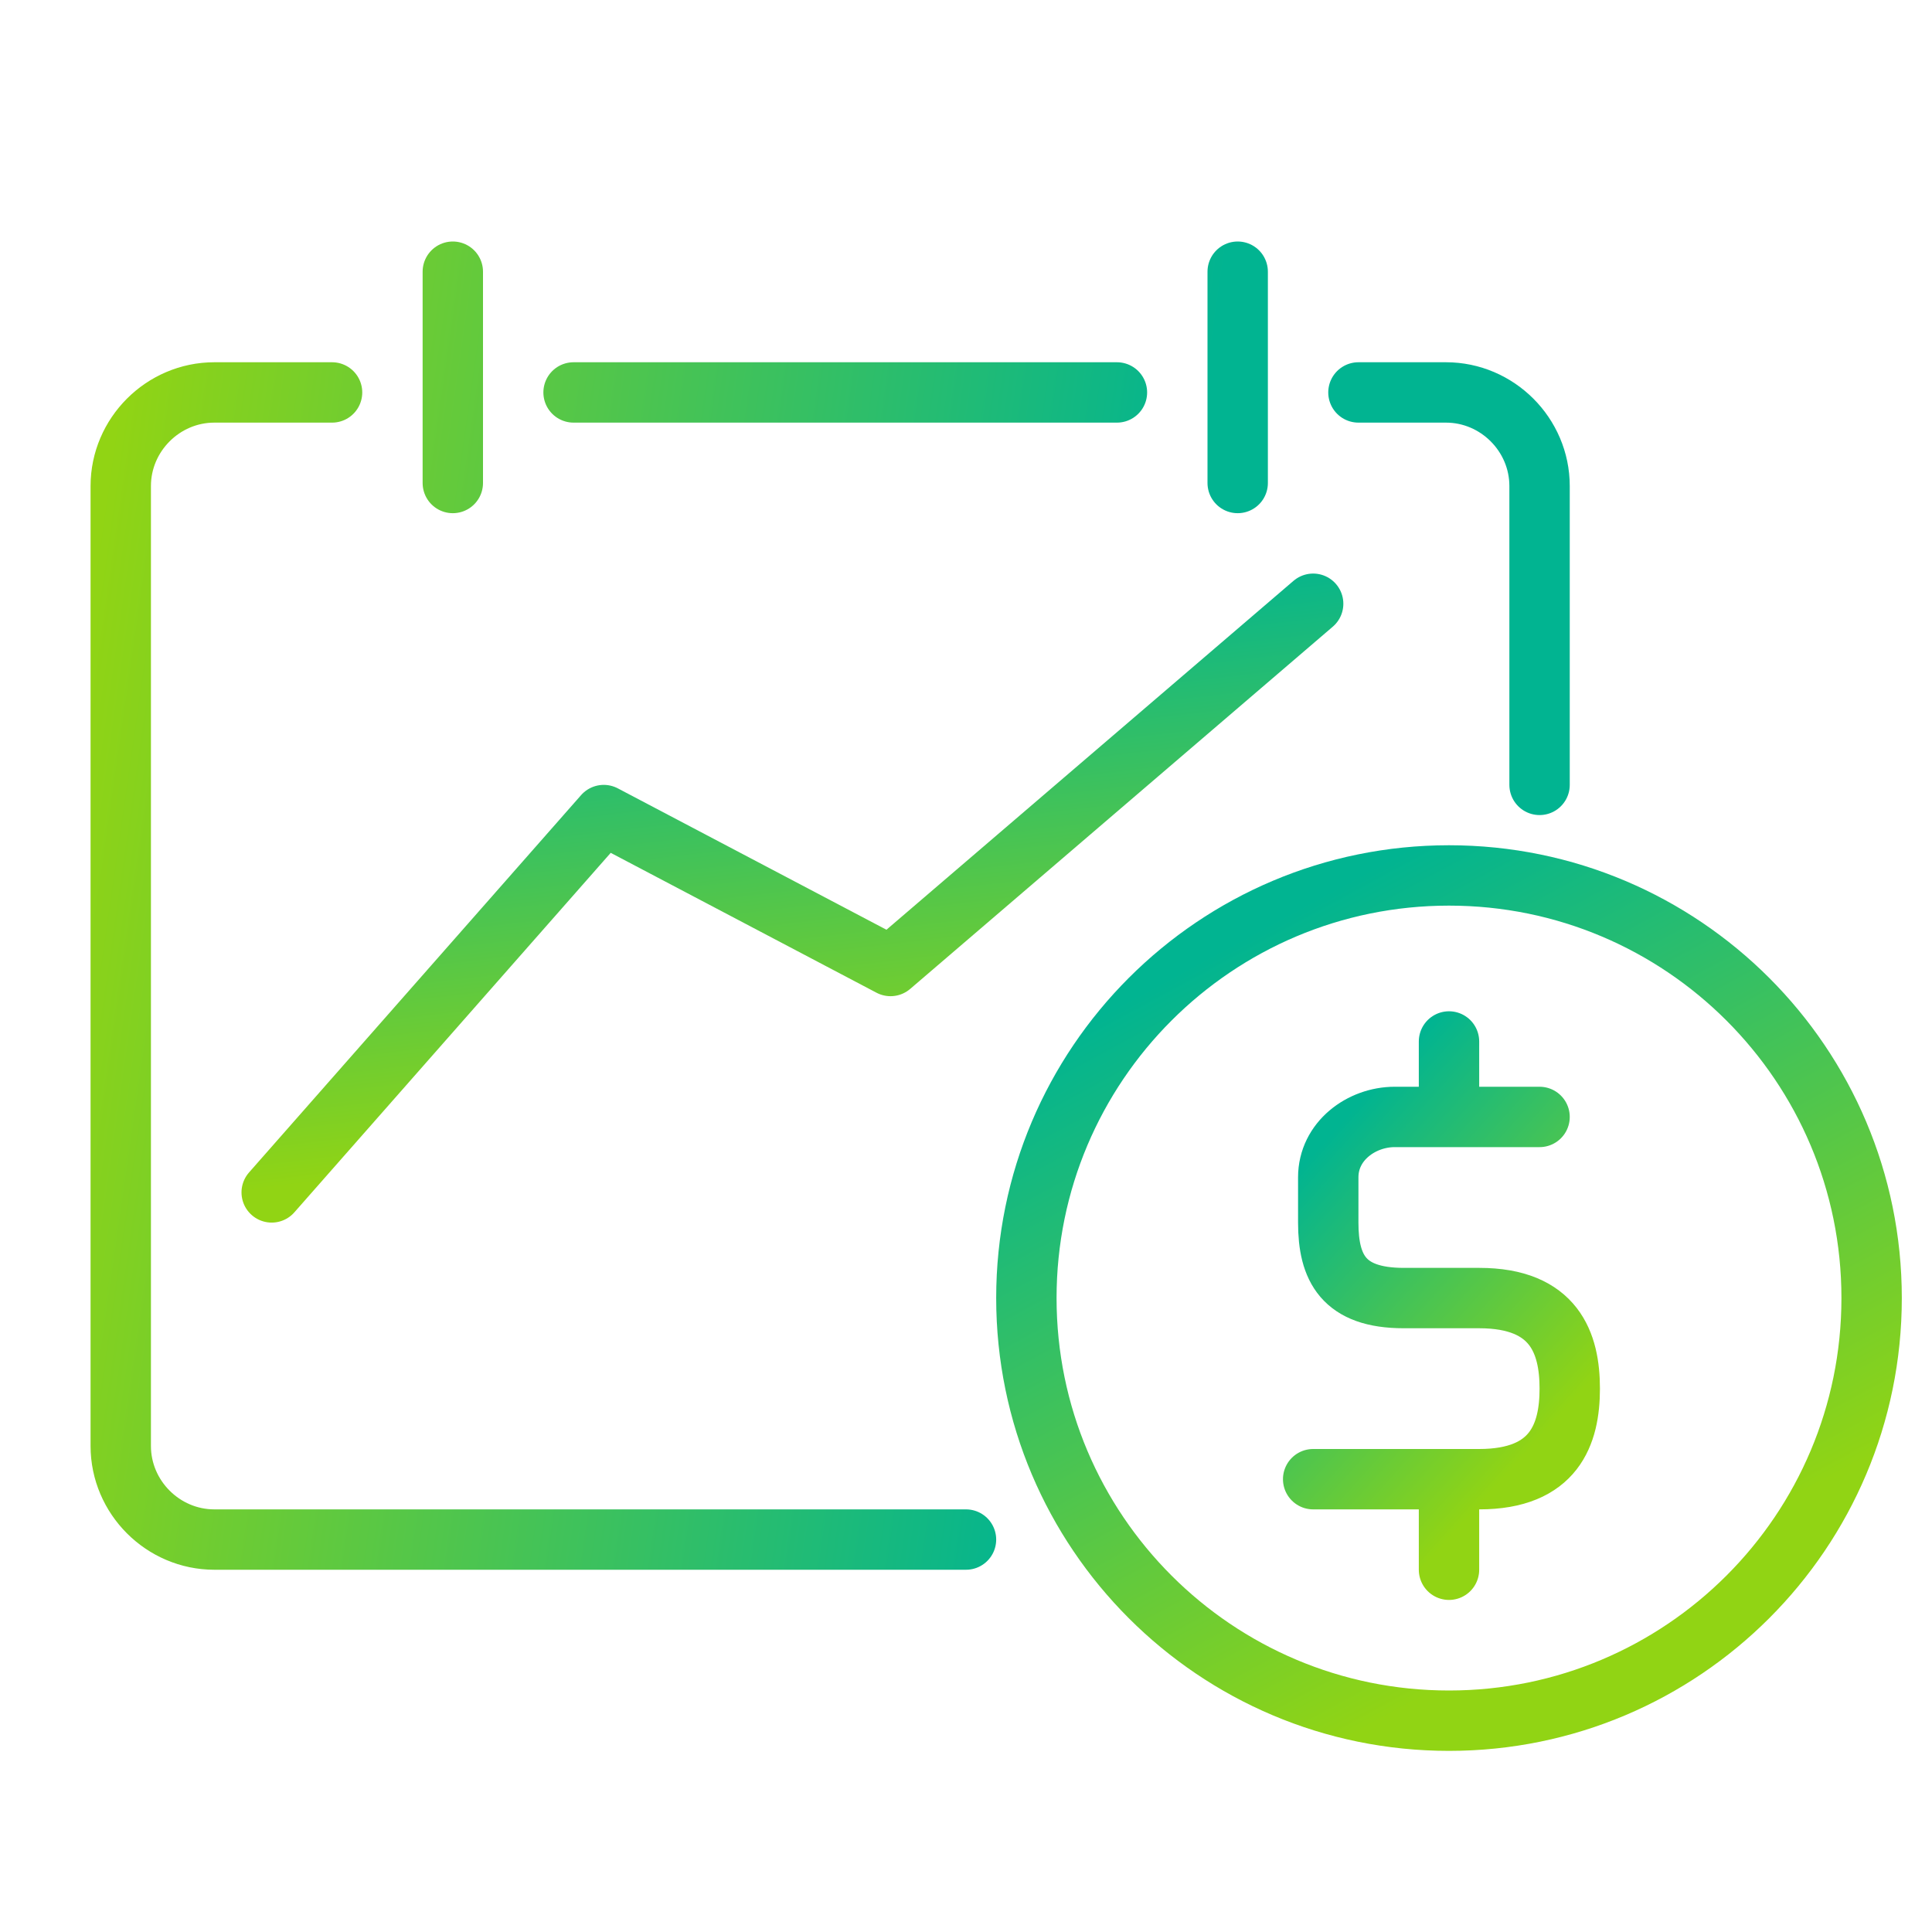
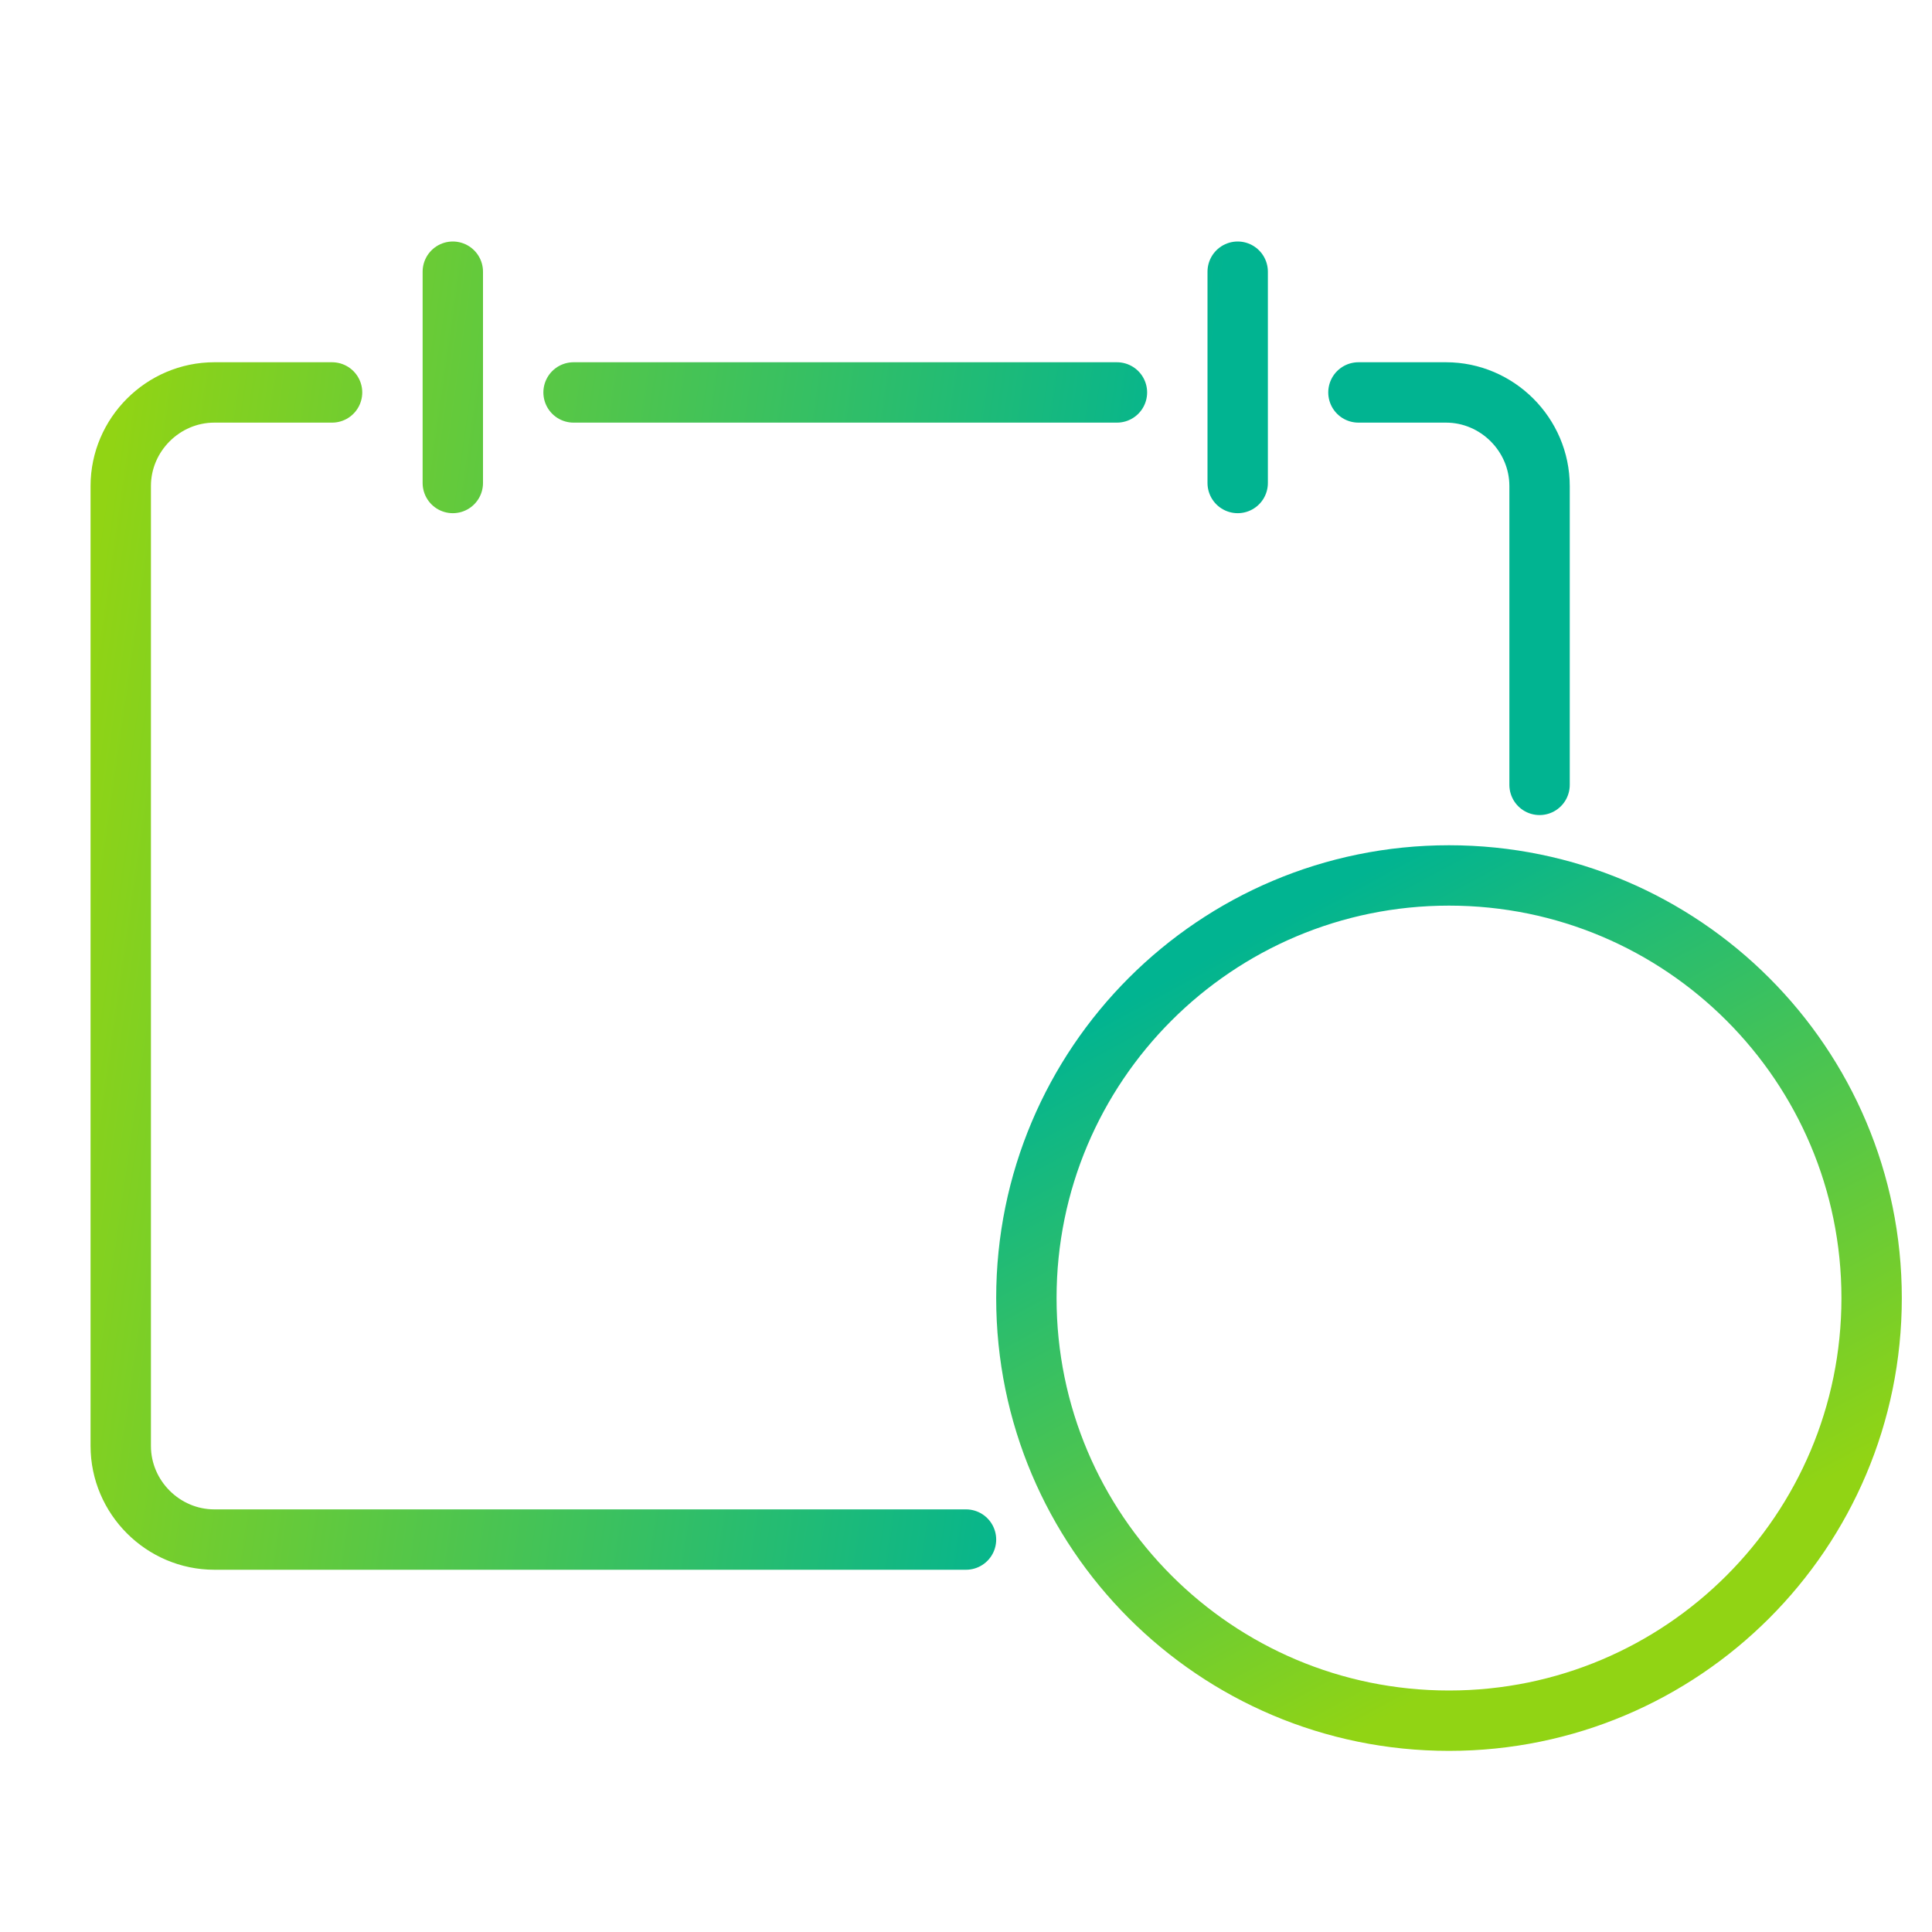
<svg xmlns="http://www.w3.org/2000/svg" width="64" height="64" viewBox="0 0 64 64" fill="none">
-   <path d="M48 37V34.5M48 49H43.5M48 49H49C51.5 49 52 47.5 52 46C52 44.5 51.5 43 49 43C46.5 43 49 43 46.5 43C44.5 43 44 42 44 40.5V39C44 37.8 45.1 37 46.2 37H51M48 49V52" stroke="url(#paint0_linear_3278_20705)" stroke-width="2" stroke-miterlimit="10" stroke-linecap="round" />
  <path d="M48 57C55.732 57 62 50.732 62 43C62 35.268 55.732 29 48 29C40.268 29 34 35.268 34 43C34 50.732 40.268 57 48 57Z" stroke="url(#paint1_linear_3278_20705)" stroke-width="2" stroke-miterlimit="10" stroke-linecap="round" />
-   <path d="M9 39.5L20 27L29.5 32L43.5 20" stroke="url(#paint2_linear_3278_20705)" stroke-width="2" stroke-miterlimit="10" stroke-linecap="round" stroke-linejoin="round" />
  <path d="M51 26V16.1C51 14.4 49.6 13 47.9 13H45M19 13H37M32 51H7.1C5.4 51 4 49.6 4 47.9V16.1C4 14.4 5.4 13 7.1 13H11M41 9V16M15 9V16" stroke="url(#paint3_linear_3278_20705)" stroke-width="2" stroke-miterlimit="10" stroke-linecap="round" />
  <defs>
    <linearGradient id="paint0_linear_3278_20705" x1="46.69" y1="33.055" x2="56.317" y2="41.711" gradientUnits="userSpaceOnUse">
      <stop offset="0.083" stop-color="#01B491" />
      <stop offset="1" stop-color="#91D414" />
    </linearGradient>
    <linearGradient id="paint1_linear_3278_20705" x1="44.509" y1="26.688" x2="57.463" y2="50.67" gradientUnits="userSpaceOnUse">
      <stop offset="0.083" stop-color="#01B491" />
      <stop offset="1" stop-color="#91D414" />
    </linearGradient>
    <linearGradient id="paint2_linear_3278_20705" x1="27" y1="20" x2="29" y2="37" gradientUnits="userSpaceOnUse">
      <stop stop-color="#01B491" />
      <stop offset="1" stop-color="#91D414" />
    </linearGradient>
    <linearGradient id="paint3_linear_3278_20705" x1="37" y1="34" x2="1.646" y2="28.937" gradientUnits="userSpaceOnUse">
      <stop stop-color="#01B491" />
      <stop offset="1" stop-color="#91D414" />
    </linearGradient>
  </defs>
</svg>